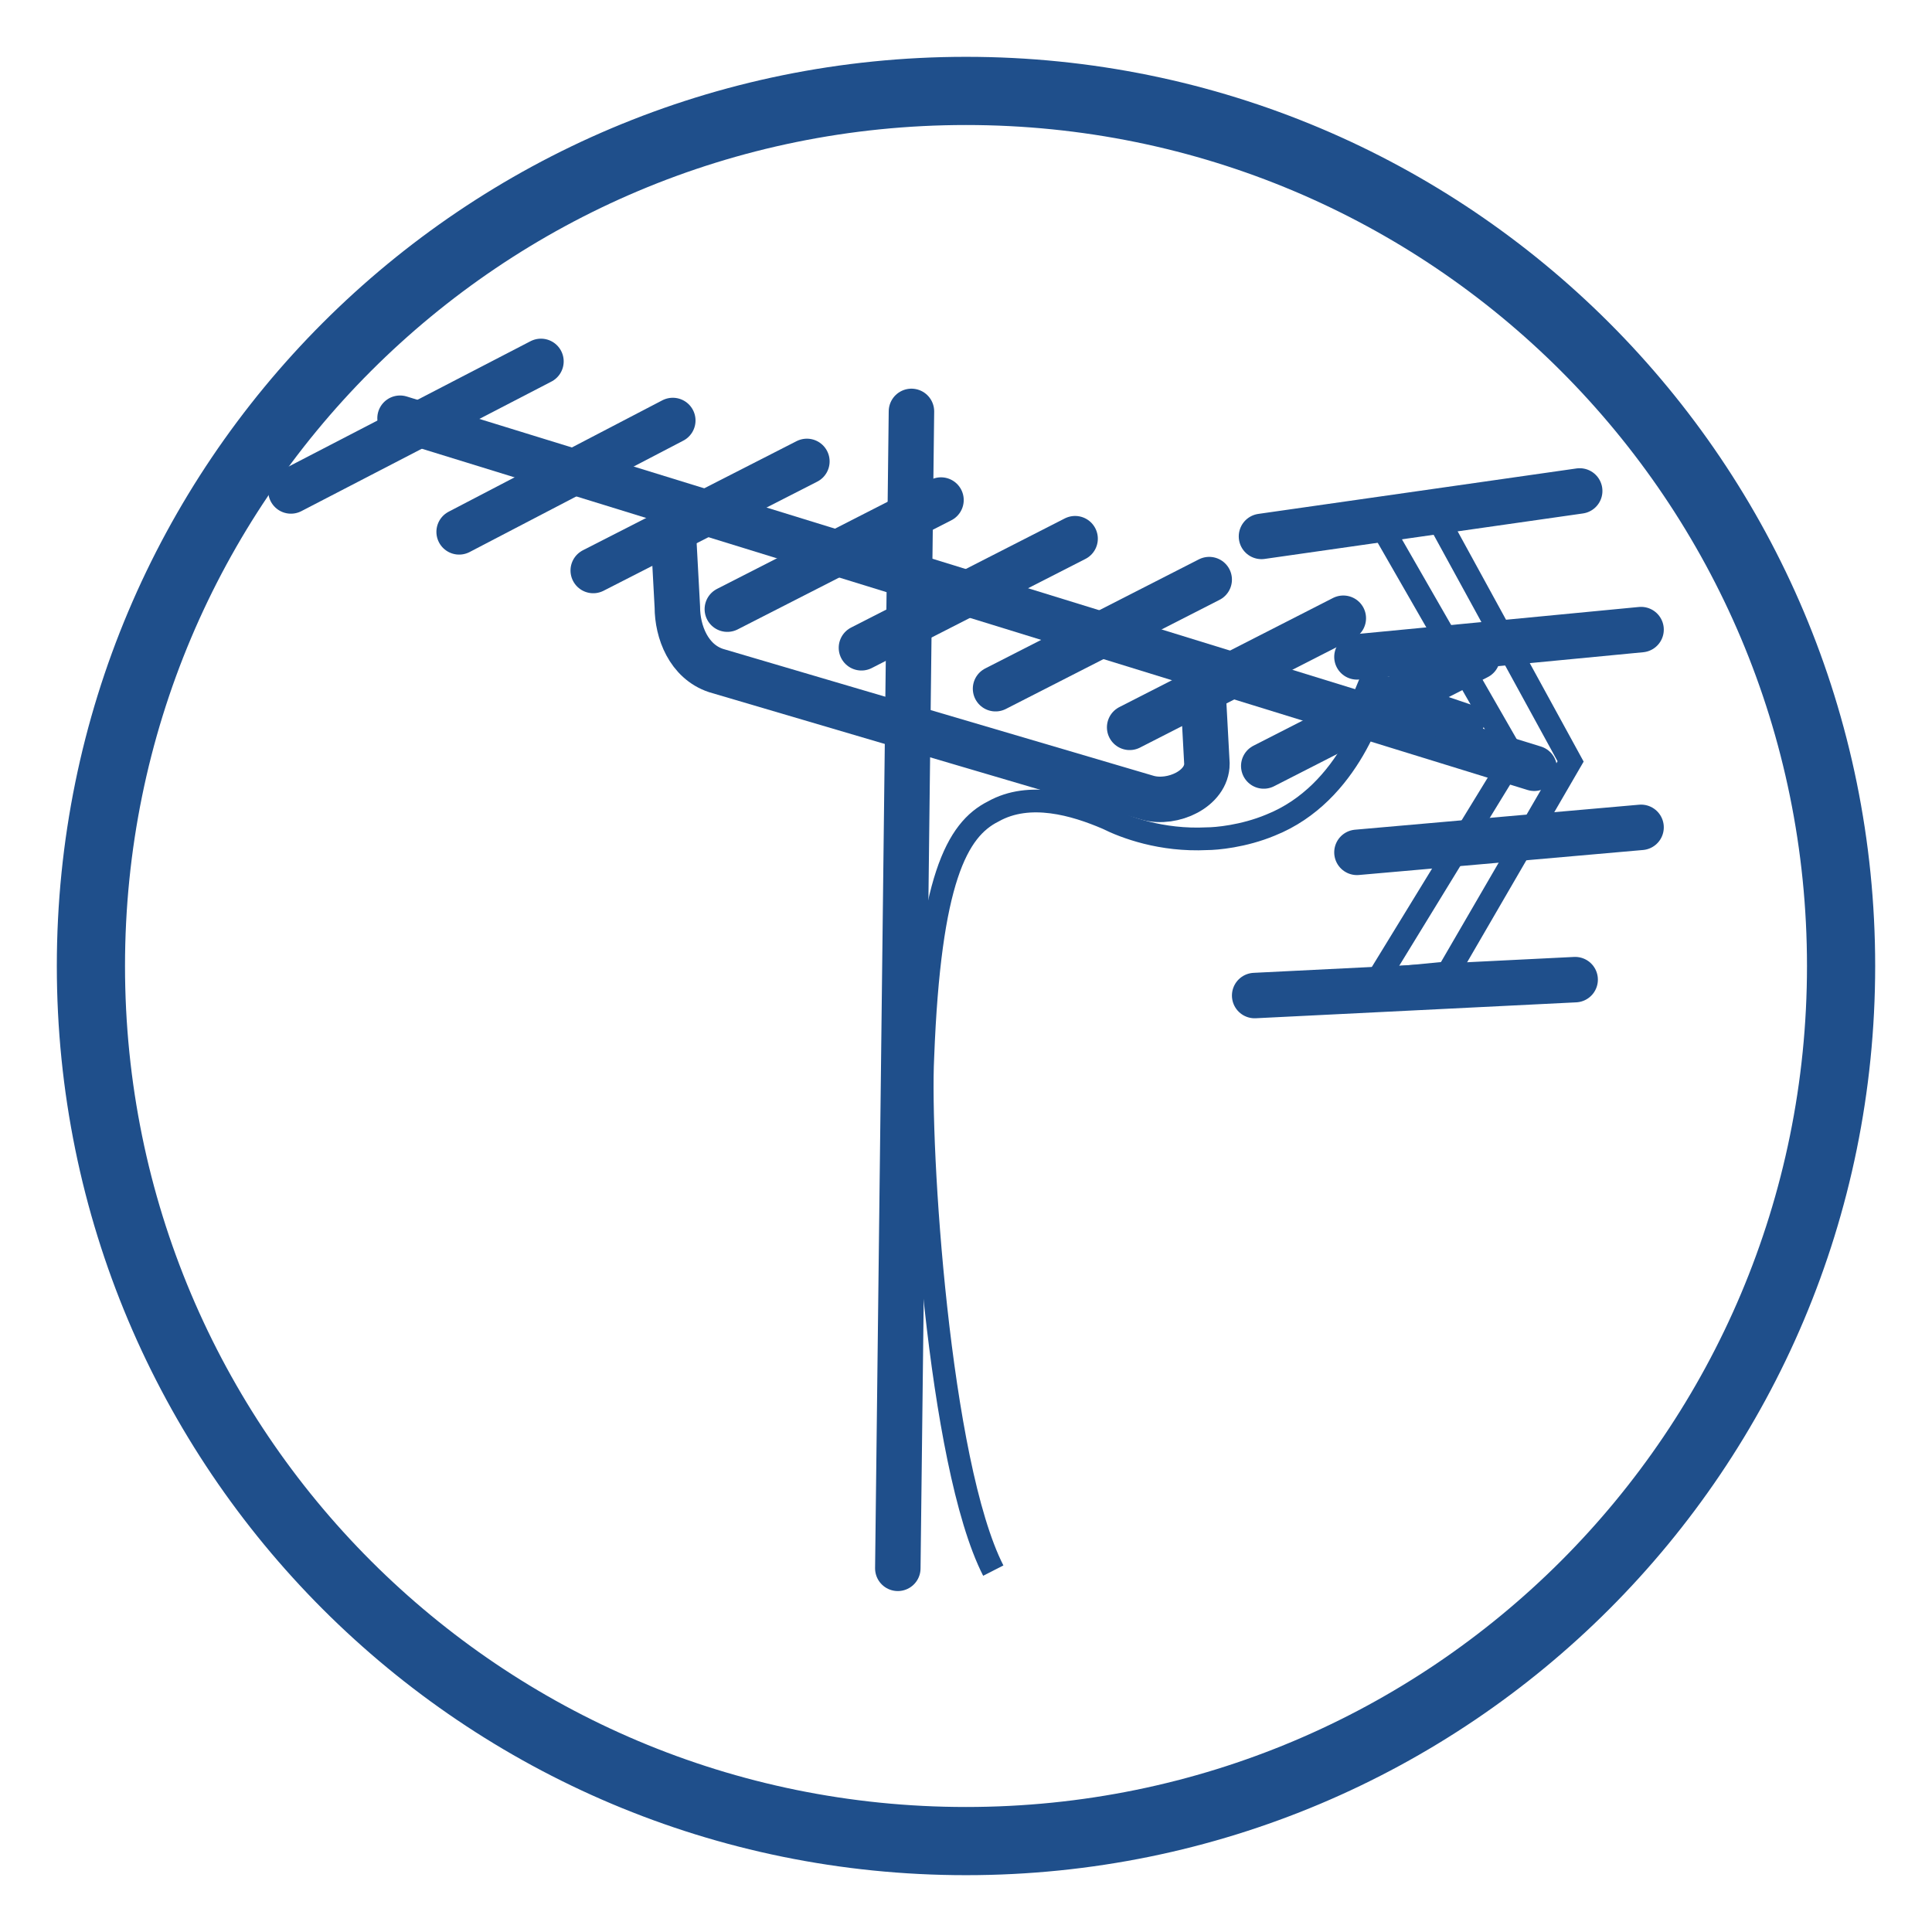
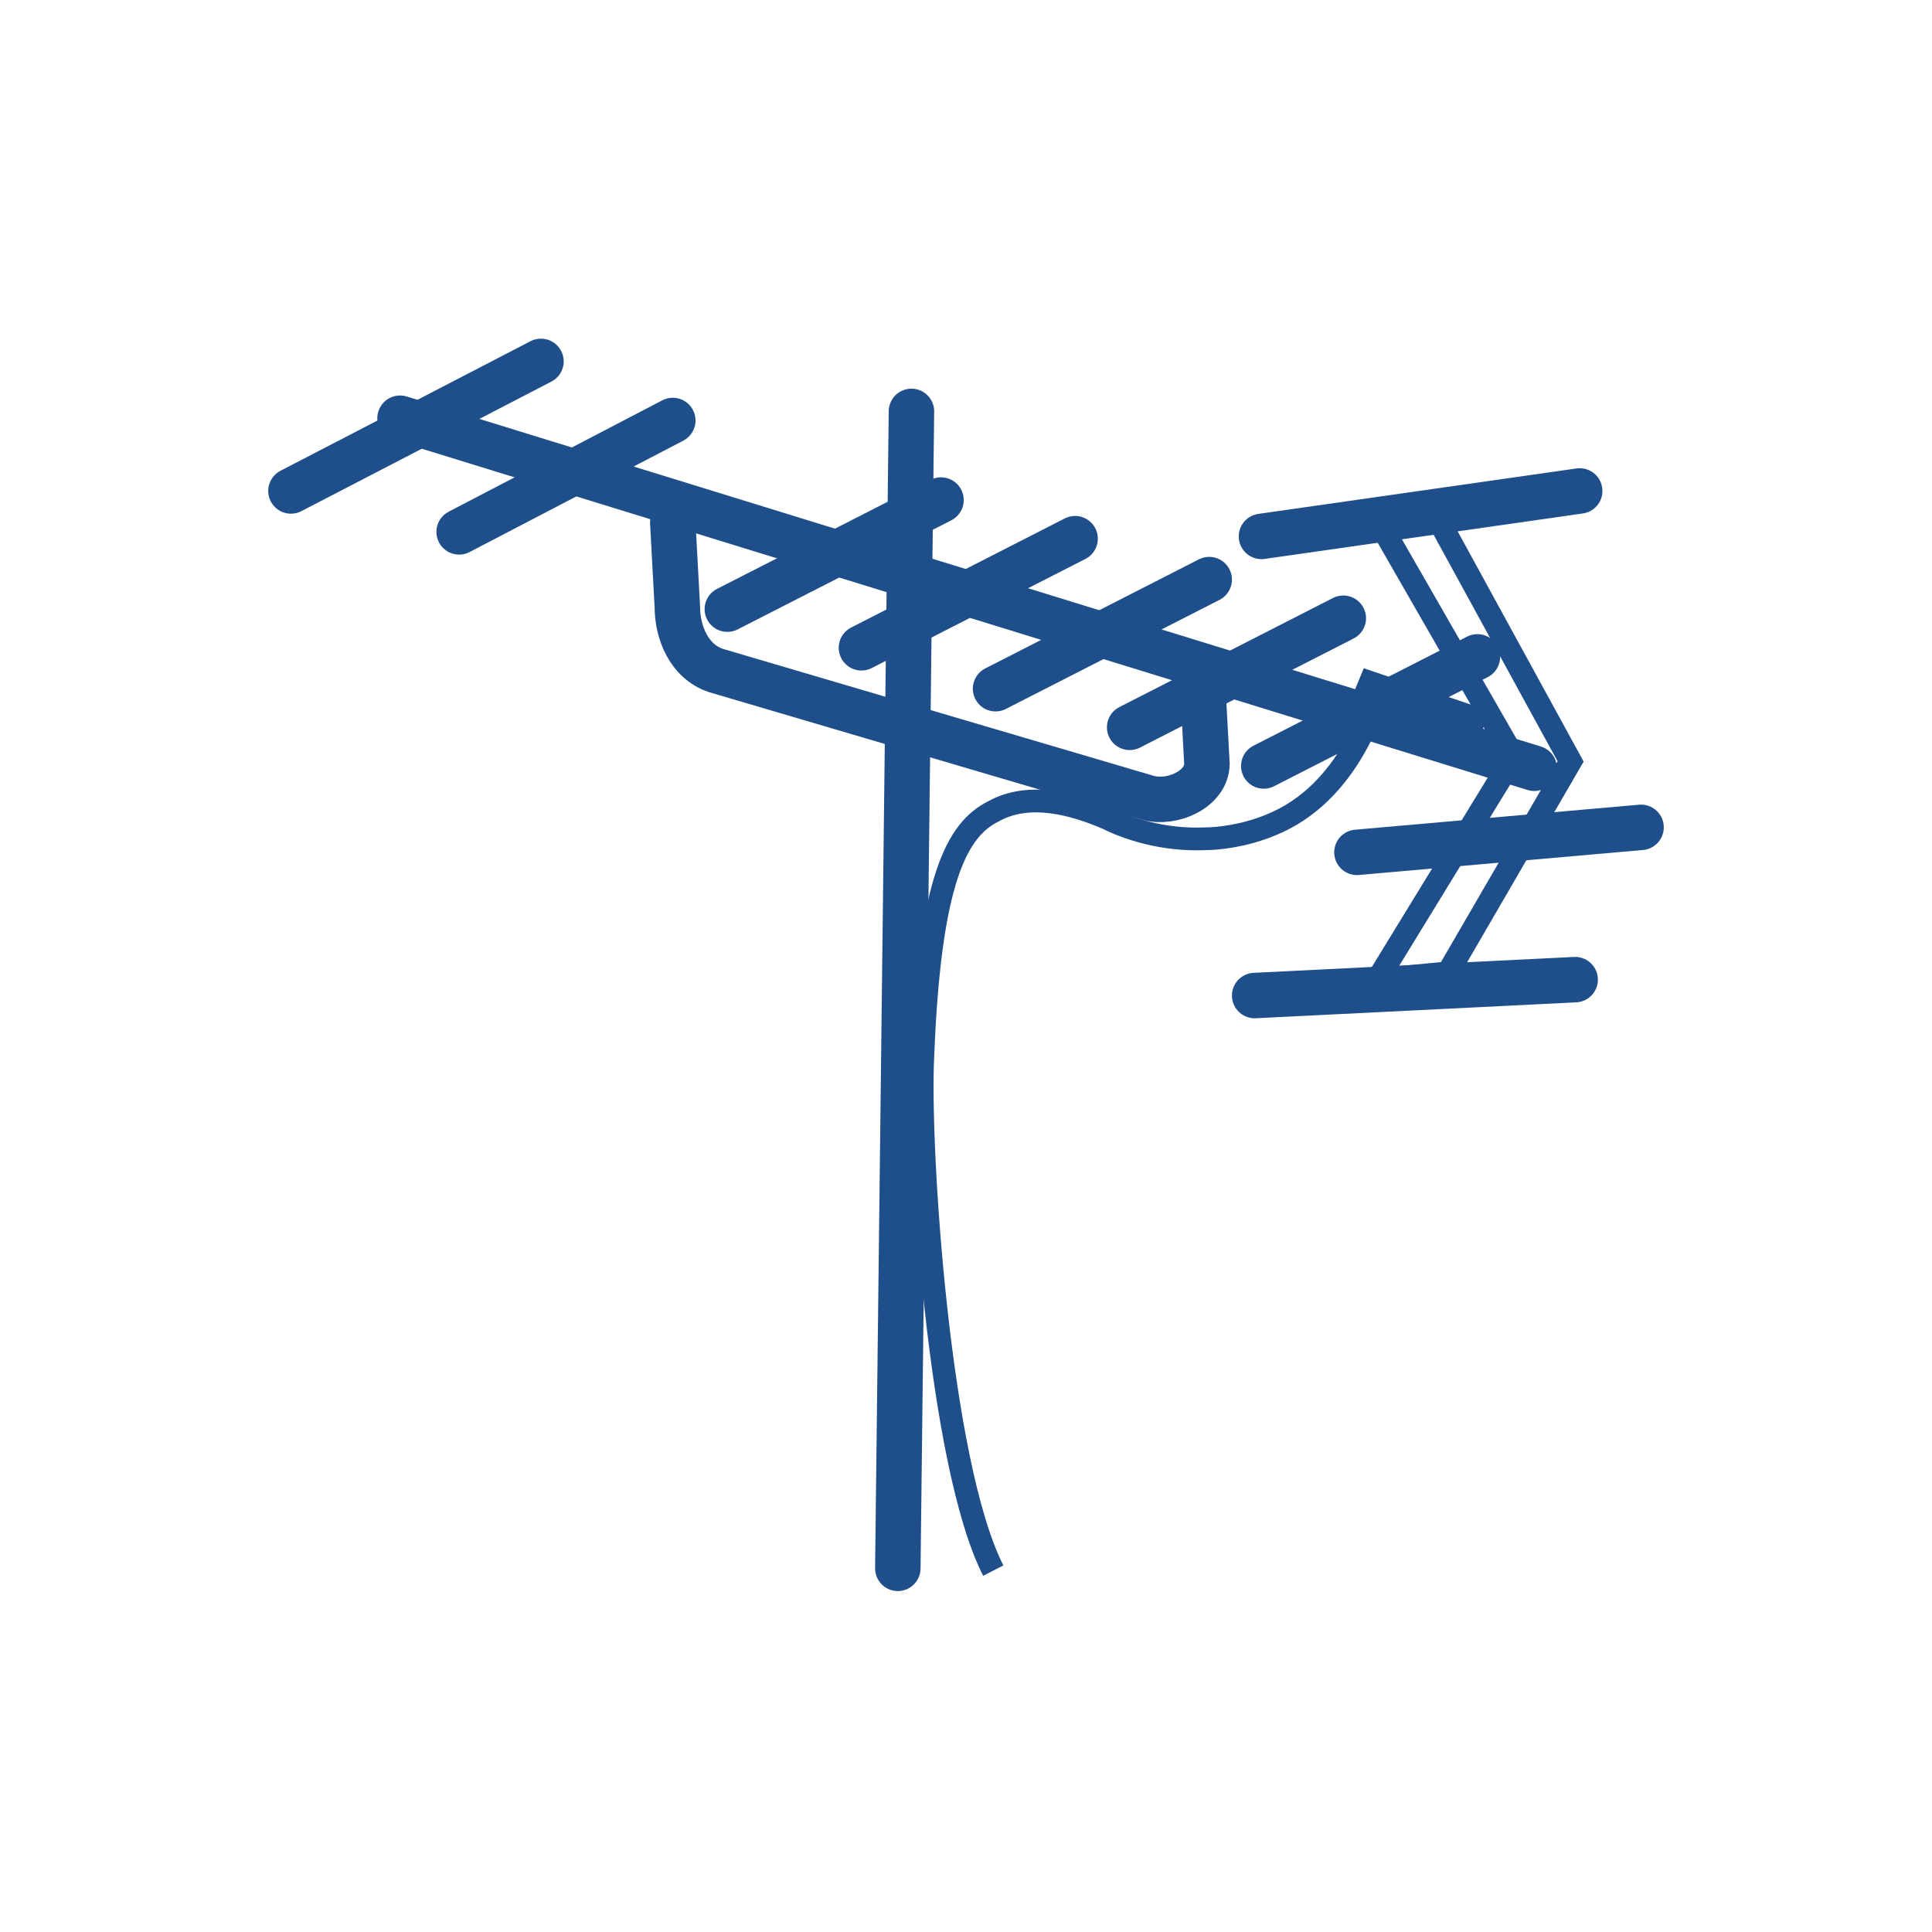
<svg xmlns="http://www.w3.org/2000/svg" version="1.1" id="レイヤー_1" x="0px" y="0px" viewBox="0 0 85 85" style="enable-background:new 0 0 85 85;" xml:space="preserve">
  <style type="text/css">
	.st0{fill:none;stroke:#1F4F8B;stroke-width:3;stroke-miterlimit:10;}
	.st1{fill:none;stroke:#1F4F8B;stroke-width:2;stroke-linecap:round;stroke-miterlimit:10;}
	.st2{fill:none;stroke:#1F4F8B;stroke-linecap:round;stroke-miterlimit:10;}
	.st3{fill:#1F4F8B;}
	.st4{fill:none;stroke:#1F4F8B;stroke-miterlimit:10;}
</style>
-   <path class="st0" d="M42.5,81L42.5,81C21.2,81,4,63.8,4,42.5v0C4,21.2,21.2,4,42.5,4h0C63.8,4,81,21.2,81,42.5v0  C81,63.8,63.8,81,42.5,81z" />
  <g>
    <line class="st1" x1="39.5" y1="69" x2="40.1" y2="18.1" />
    <line class="st1" x1="67.5" y1="33.8" x2="17.6" y2="18.4" />
    <path class="st1" d="M60.8,27.3" />
    <polygon class="st2" points="69.1,33.5 63.7,42.8 60.6,43.1 66.6,33.3 60.8,23.2 63.3,22.9  " />
    <line class="st1" x1="55.6" y1="33.7" x2="65" y2="28.9" />
    <line class="st1" x1="49.7" y1="32" x2="59.1" y2="27.2" />
    <line class="st1" x1="43.8" y1="30.3" x2="53.2" y2="25.5" />
    <line class="st1" x1="37.9" y1="28.5" x2="47.3" y2="23.7" />
    <line class="st1" x1="32" y1="26.8" x2="41.4" y2="22" />
-     <line class="st1" x1="26.1" y1="25.1" x2="35.5" y2="20.3" />
    <line class="st1" x1="20.2" y1="23.4" x2="29.6" y2="18.5" />
    <line class="st1" x1="59.7" y1="37.5" x2="72.2" y2="36.4" />
    <path class="st1" d="M56.9,43" />
-     <line class="st1" x1="59.7" y1="28.9" x2="72.2" y2="27.7" />
    <line class="st1" x1="69.5" y1="21.6" x2="55.5" y2="23.6" />
    <path class="st1" d="M29.6,23l0.2,3.7c0,1.1,0.5,2.4,1.7,2.8l19,5.6c1.1,0.3,2.6-0.4,2.6-1.5l-0.2-3.7" />
    <polygon class="st3" points="59.3,31.1 60,29.4 65.6,31.3 64.8,33  " />
    <path class="st4" d="M60.7,30.2c-0.2,0.7-1.3,4.7-4.8,6.1c-1.2,0.5-2.4,0.6-2.8,0.6c-2,0.1-3.6-0.5-4.4-0.9c-1.4-0.6-3.4-1.2-5-0.3   c-1.6,0.8-2.8,3-3.1,10.8c-0.2,4,0.7,17.9,3.1,22.6" />
    <line class="st1" x1="12.8" y1="21.6" x2="23.8" y2="15.9" />
    <line class="st1" x1="69.3" y1="43.1" x2="55.2" y2="43.8" />
  </g>
</svg>